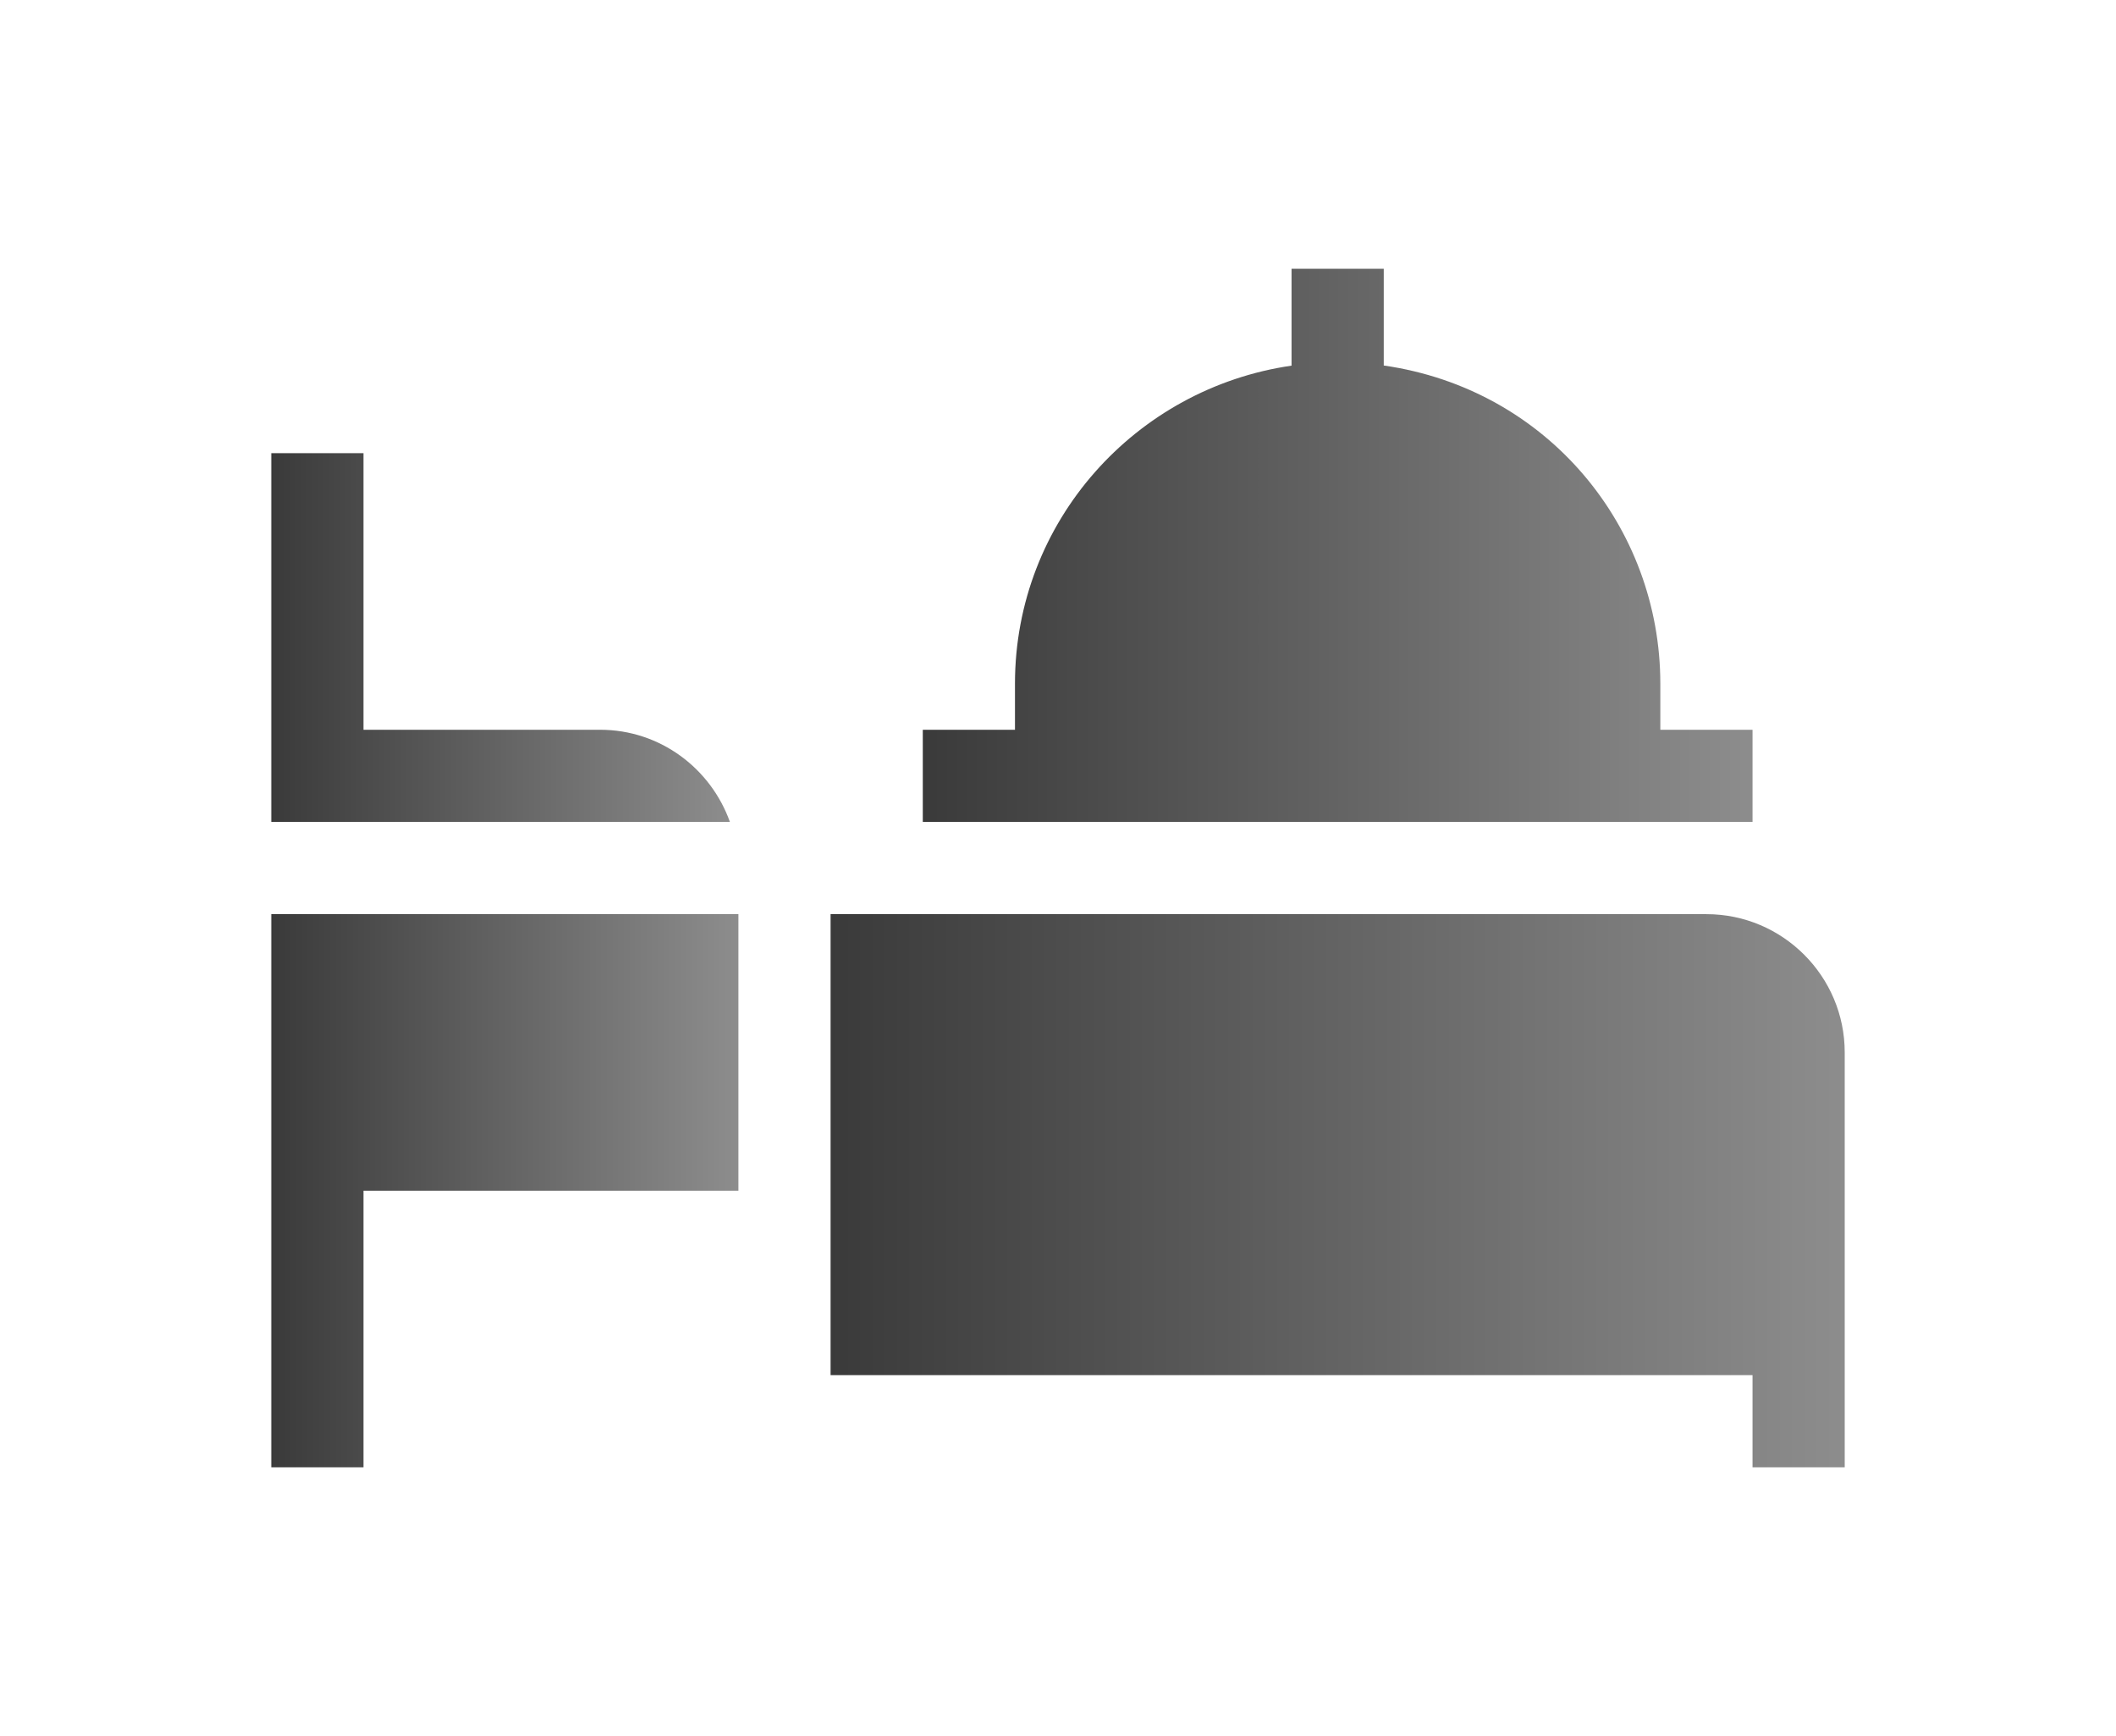
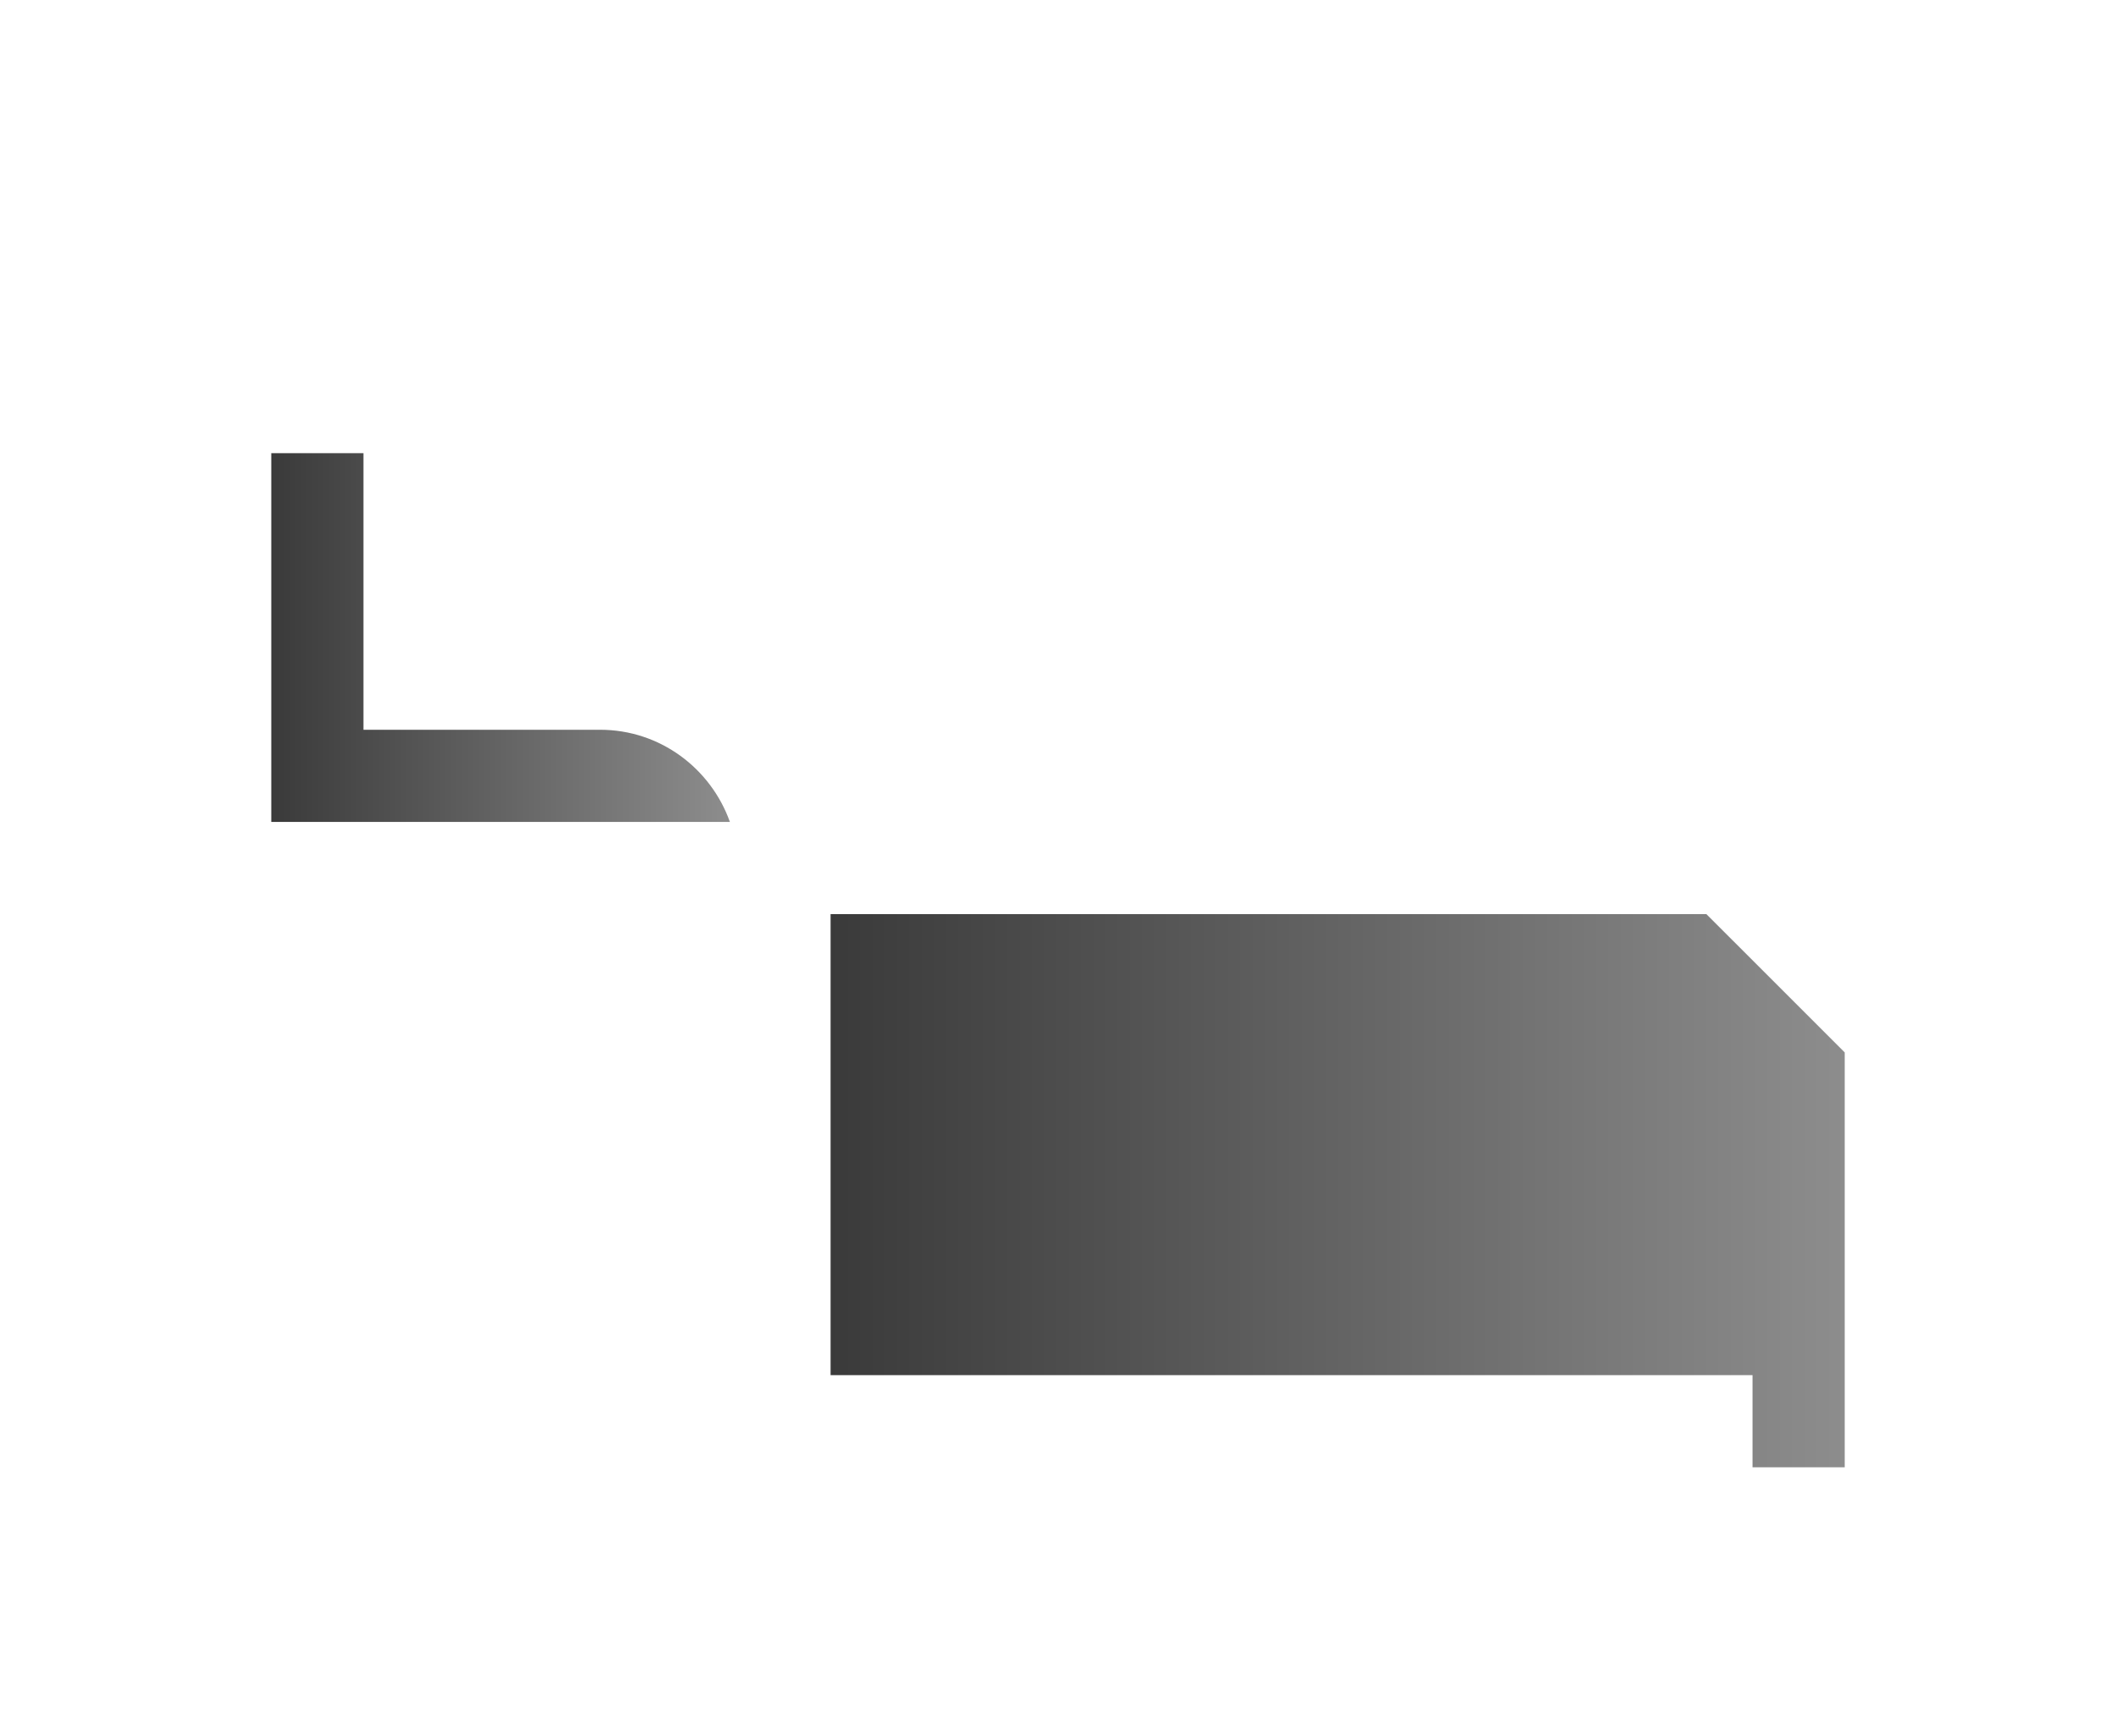
<svg xmlns="http://www.w3.org/2000/svg" width="78" height="64" viewBox="0 0 78 64" fill="none">
-   <path d="M13.398 43.892H27.219V33.697H10C10 34.337 10 54.436 10 54.087H13.398V43.892Z" fill="url(#paint0_linear_16663_25643)" />
-   <path d="M62.902 33.697H30.617V50.689H64.602V54.087H68C68 53.578 68 38.452 68 38.794C68 35.983 65.713 33.697 62.902 33.697Z" fill="url(#paint1_linear_16663_25643)" />
-   <path d="M51.008 13.473V9.908H47.609V13.478C41.86 14.311 37.414 19.224 37.414 25.201V26.9H34.016V30.298C34.678 30.298 65.411 30.298 64.602 30.298V26.9H61.203V25.201C61.203 19.424 57.043 14.339 51.008 13.473Z" fill="url(#paint2_linear_16663_25643)" />
+   <path d="M62.902 33.697H30.617V50.689H64.602V54.087H68C68 53.578 68 38.452 68 38.794Z" fill="url(#paint1_linear_16663_25643)" />
  <path d="M22.121 26.9H13.398V16.705H10C10 17.224 10 30.71 10 30.298H26.906C26.202 28.325 24.334 26.9 22.121 26.9Z" fill="url(#paint3_linear_16663_25643)" />
  <defs>
    <linearGradient id="paint0_linear_16663_25643" x1="34.552" y1="43.7" x2="7.689" y2="43.7" gradientUnits="userSpaceOnUse">
      <stop stop-color="#B0B0B0" />
      <stop offset="1" stop-color="#2F2F2F" />
    </linearGradient>
    <linearGradient id="paint1_linear_16663_25643" x1="83.922" y1="43.698" x2="25.6" y2="43.698" gradientUnits="userSpaceOnUse">
      <stop stop-color="#B0B0B0" />
      <stop offset="1" stop-color="#2F2F2F" />
    </linearGradient>
    <linearGradient id="paint2_linear_16663_25643" x1="77.651" y1="19.909" x2="29.909" y2="19.909" gradientUnits="userSpaceOnUse">
      <stop stop-color="#B0B0B0" />
      <stop offset="1" stop-color="#2F2F2F" />
    </linearGradient>
    <linearGradient id="paint3_linear_16663_25643" x1="34.106" y1="23.376" x2="7.731" y2="23.376" gradientUnits="userSpaceOnUse">
      <stop stop-color="#B0B0B0" />
      <stop offset="1" stop-color="#2F2F2F" />
    </linearGradient>
  </defs>
</svg>